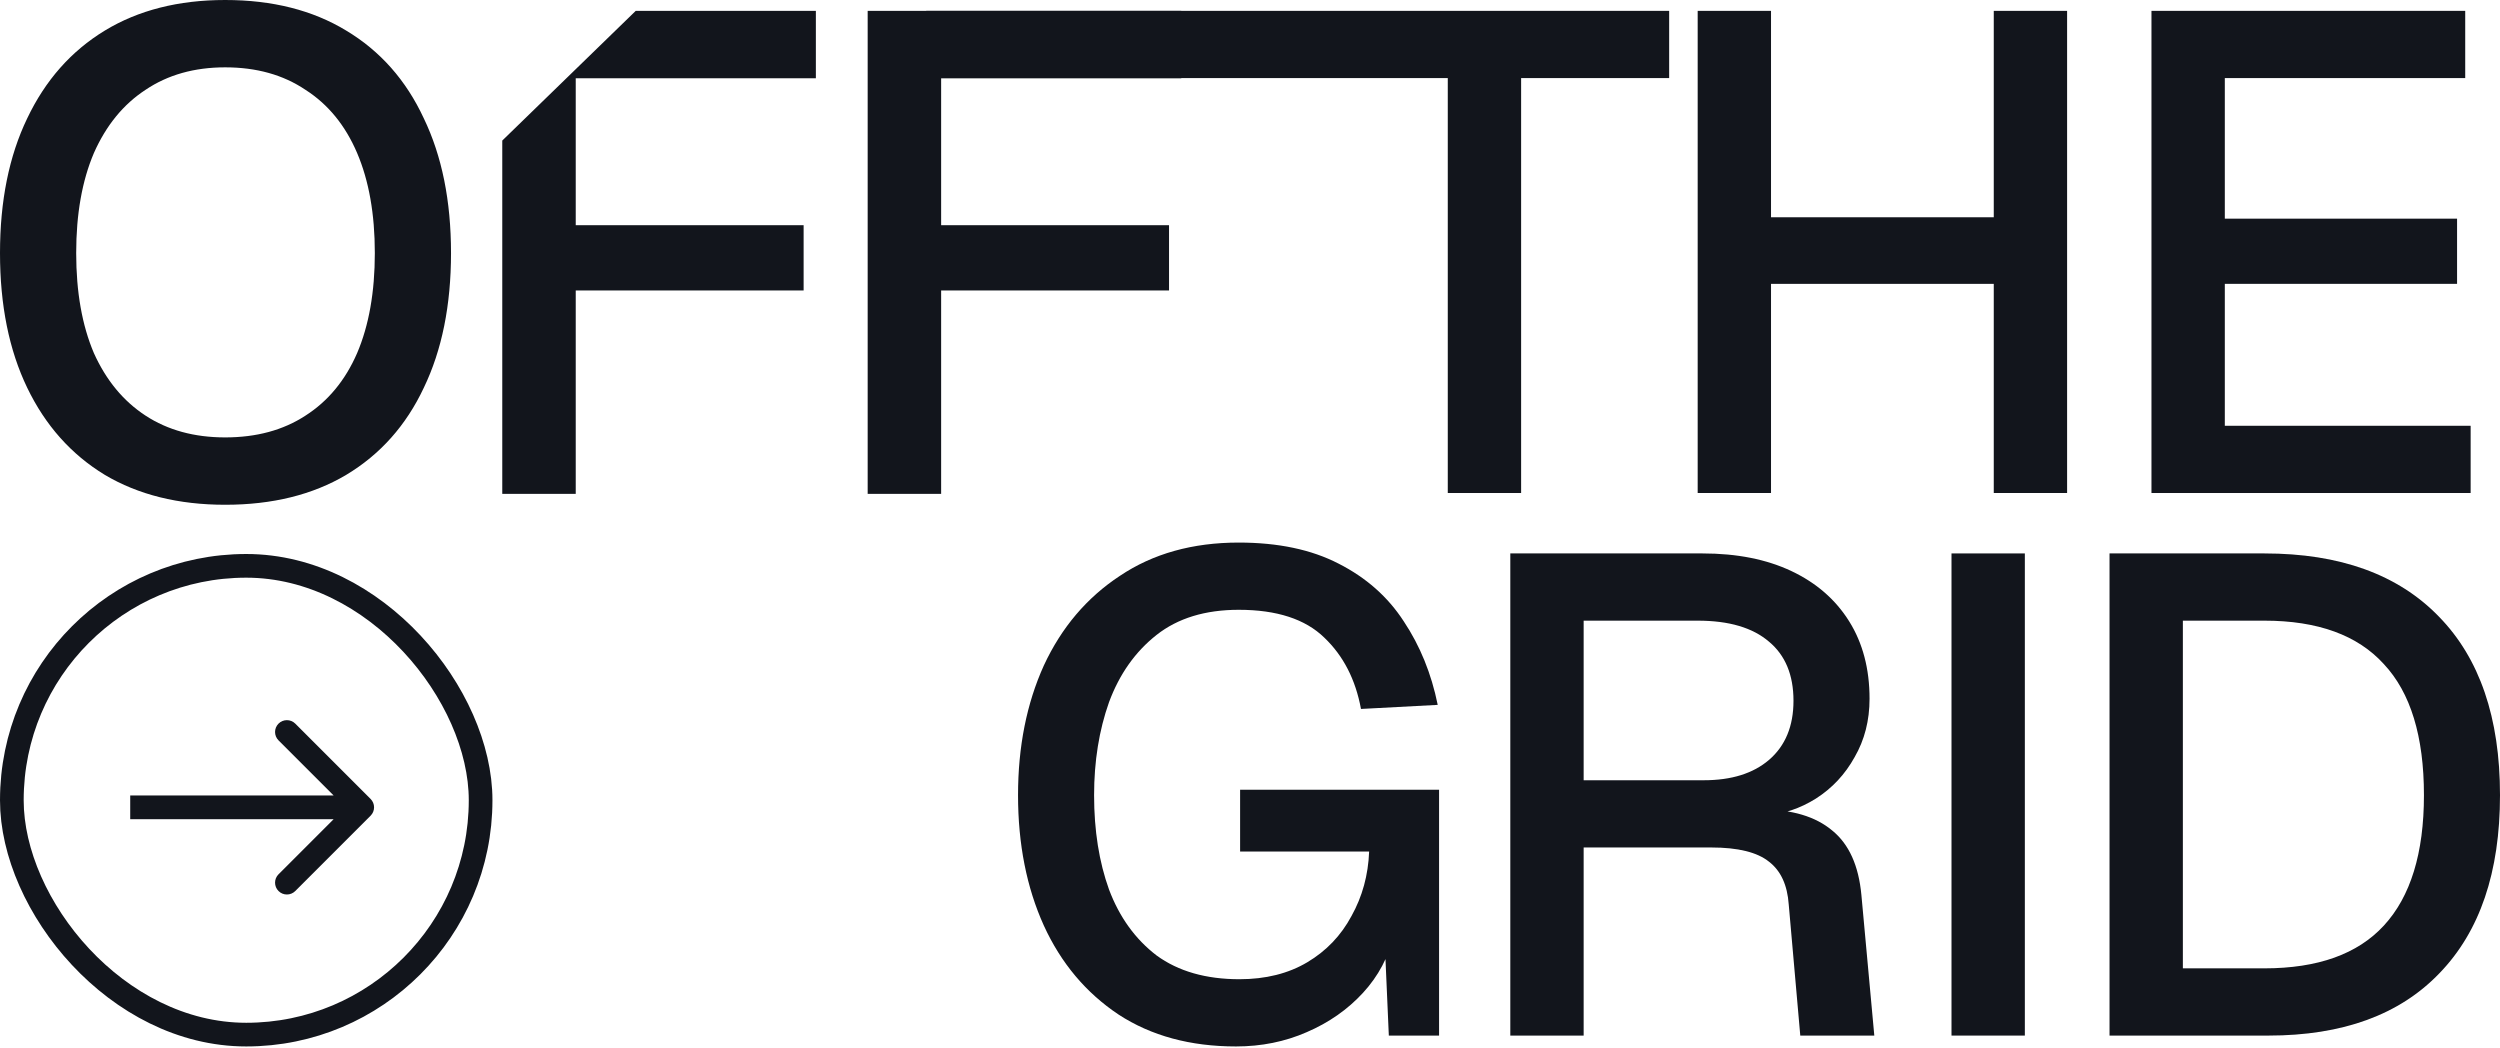
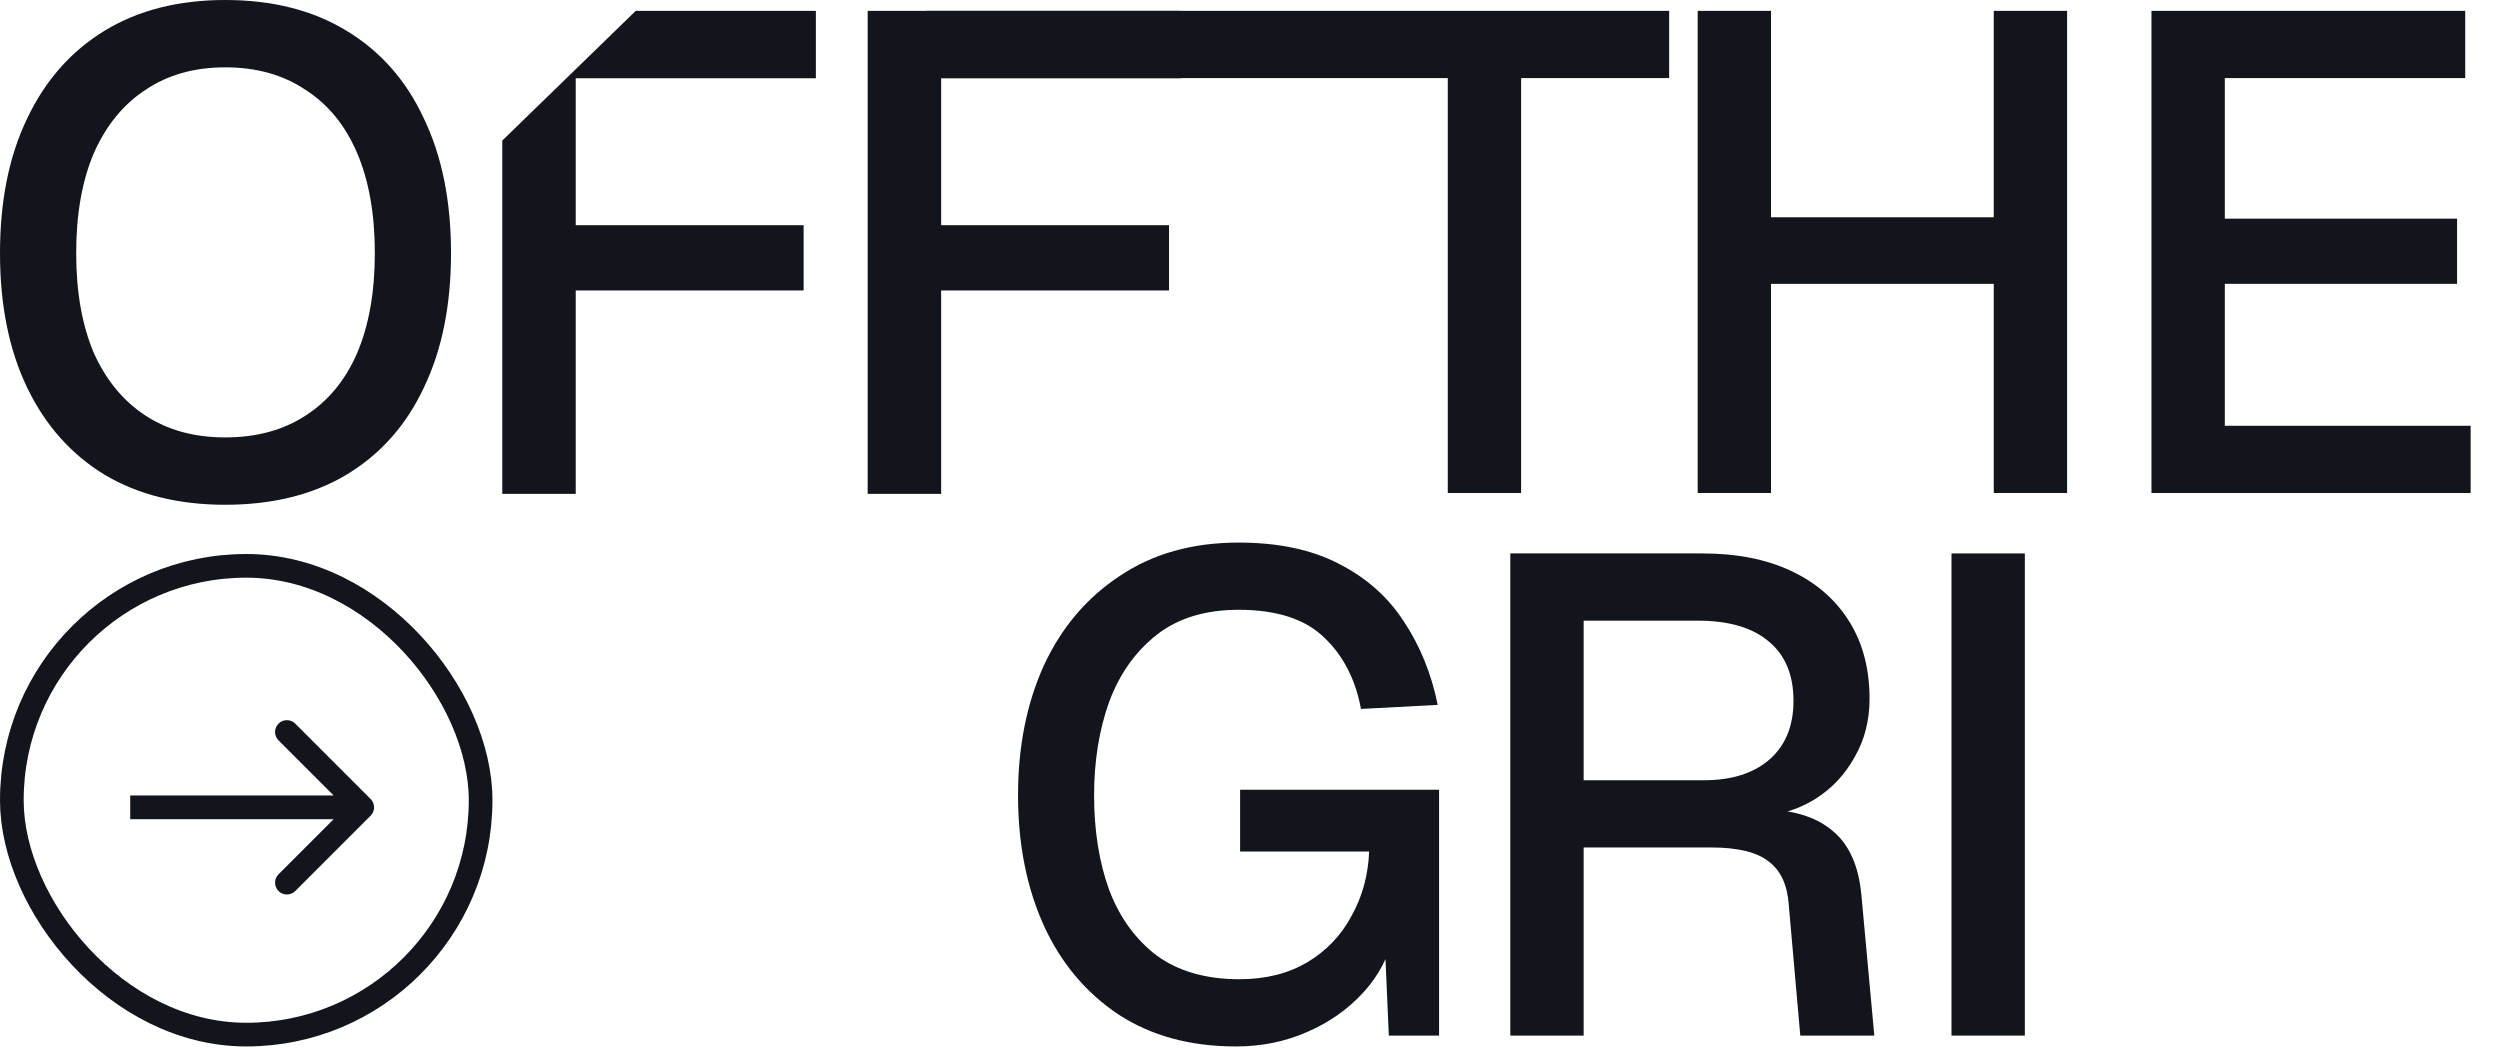
<svg xmlns="http://www.w3.org/2000/svg" width="334" height="140" viewBox="0 0 334 140" fill="none">
  <path d="M30.083 0C36.384 5.33551e-05 41.776 1.363 46.26 4.09C50.804 6.816 54.258 10.724 56.621 15.813C59.045 20.842 60.256 26.841 60.256 33.809C60.256 40.776 59.045 46.775 56.621 51.804C54.258 56.833 50.804 60.711 46.26 63.438C41.776 66.103 36.384 67.436 30.083 67.436C23.842 67.436 18.48 66.103 13.996 63.438C9.512 60.711 6.059 56.833 3.636 51.804C1.212 46.775 0 40.776 0 33.809C3.56943e-05 26.841 1.212 20.842 3.636 15.813C6.059 10.724 9.513 6.816 13.996 4.09C18.48 1.363 23.842 0 30.083 0ZM109 10.452H76.918V30.083H107.364V38.808H76.918V65.981H67.103V18.78L84.932 1.454H109V10.452ZM157.818 10.452H125.736V30.083H156.183V38.808H125.736V65.981H115.921V1.454H157.818V10.452ZM30.083 8.997C25.963 8.997 22.418 9.998 19.449 11.997C16.48 13.936 14.178 16.753 12.542 20.449C10.967 24.145 10.179 28.598 10.179 33.809C10.179 39.019 10.967 43.473 12.542 47.169C14.178 50.804 16.48 53.591 19.449 55.53C22.418 57.469 25.963 58.438 30.083 58.438C34.263 58.438 37.838 57.469 40.807 55.53C43.836 53.591 46.139 50.804 47.714 47.169C49.289 43.473 50.077 39.019 50.077 33.809C50.077 28.598 49.289 24.145 47.714 20.449C46.139 16.753 43.836 13.936 40.807 11.997C37.838 9.998 34.264 8.997 30.083 8.997Z" fill="#12151C" />
-   <path d="M281.833 138.354V73.938H302.518C312.619 73.938 320.391 76.751 325.835 82.376C331.278 87.94 334 95.894 334 106.237C334 116.519 331.309 124.442 325.925 130.007C320.603 135.571 312.982 138.354 303.062 138.354H281.833ZM291.631 129.372H302.518C309.655 129.372 314.978 127.467 318.486 123.656C322.054 119.785 323.839 113.979 323.839 106.237C323.839 98.374 322.054 92.537 318.486 88.726C314.978 84.856 309.655 82.92 302.518 82.92H291.631V129.372Z" fill="#12151C" />
  <rect x="1.582" y="75.596" width="62.628" height="62.628" rx="31.314" stroke="#12151C" stroke-width="3.163" />
  <path d="M49.513 108.977C50.13 108.36 50.13 107.359 49.513 106.741L39.448 96.676C38.83 96.059 37.829 96.059 37.211 96.676C36.594 97.294 36.594 98.295 37.211 98.913L46.158 107.859L37.211 116.806C36.594 117.423 36.594 118.425 37.211 119.042C37.829 119.66 38.83 119.66 39.448 119.042L49.513 108.977ZM17.397 107.859L17.397 109.441L48.394 109.441L48.394 107.859L48.394 106.278L17.397 106.278L17.397 107.859Z" fill="#12151C" />
  <path d="M260.721 138.354V73.938H270.519V138.354H260.721Z" fill="#12151C" />
  <path d="M201.777 138.354V73.938H227.453C232.05 73.938 236.011 74.724 239.338 76.297C242.665 77.87 245.235 80.107 247.05 83.011C248.864 85.914 249.772 89.362 249.772 93.353C249.772 96.257 249.106 98.858 247.776 101.156C246.505 103.454 244.782 105.299 242.604 106.69C240.487 108.021 238.219 108.777 235.8 108.958L235.346 108.142C239.398 108.142 242.544 109.079 244.782 110.954C247.02 112.769 248.32 115.642 248.683 119.573L250.407 138.354H240.517L238.975 120.844C238.794 118.243 237.917 116.337 236.344 115.128C234.771 113.858 232.201 113.223 228.632 113.223H211.576V138.354H201.777ZM211.576 104.241H227.634C231.324 104.241 234.227 103.333 236.344 101.519C238.521 99.644 239.61 97.013 239.61 93.626C239.61 90.178 238.521 87.547 236.344 85.733C234.167 83.858 230.991 82.92 226.818 82.92H211.576V104.241Z" fill="#12151C" />
  <path d="M165.133 139.806C159.024 139.806 153.792 138.384 149.438 135.542C145.083 132.638 141.756 128.677 139.458 123.657C137.159 118.576 136.01 112.769 136.01 106.237C136.01 99.765 137.159 93.989 139.458 88.908C141.816 83.828 145.204 79.836 149.619 76.933C154.034 73.969 159.327 72.487 165.496 72.487C170.758 72.487 175.204 73.424 178.833 75.299C182.522 77.174 185.426 79.745 187.543 83.011C189.72 86.277 191.232 89.997 192.079 94.171L181.827 94.715C181.101 90.783 179.468 87.608 176.928 85.189C174.387 82.709 170.577 81.469 165.496 81.469C161.02 81.469 157.361 82.588 154.518 84.826C151.675 87.064 149.558 90.058 148.167 93.808C146.837 97.558 146.171 101.701 146.171 106.237C146.171 110.955 146.837 115.158 148.167 118.848C149.558 122.538 151.675 125.471 154.518 127.648C157.421 129.765 161.111 130.824 165.587 130.824C169.095 130.824 172.119 130.068 174.659 128.556C177.2 127.044 179.165 124.987 180.557 122.386C182.008 119.786 182.795 116.913 182.916 113.767H165.678V105.511H192.26V138.354H185.547L184.911 123.838L186.182 124.927C185.516 127.83 184.155 130.401 182.099 132.638C180.042 134.876 177.532 136.63 174.569 137.901C171.665 139.171 168.52 139.806 165.133 139.806Z" fill="#12151C" />
  <path d="M287.437 65.866V1.451H329.353V10.432H297.235V29.213H328.264V37.922H297.235V56.884H330.078V65.866H287.437Z" fill="#12151C" />
  <path d="M226.81 65.866V1.451H236.608V32.479L231.891 29.031H271.084L266.367 32.479V1.451H276.165V65.866H266.367V34.475L271.084 37.922H231.891L236.608 34.475V65.866H226.81Z" fill="#12151C" />
  <path d="M193.423 65.866V10.432H123.745V1.451H223V10.432H203.222V65.866H193.423Z" fill="#12151C" />
</svg>